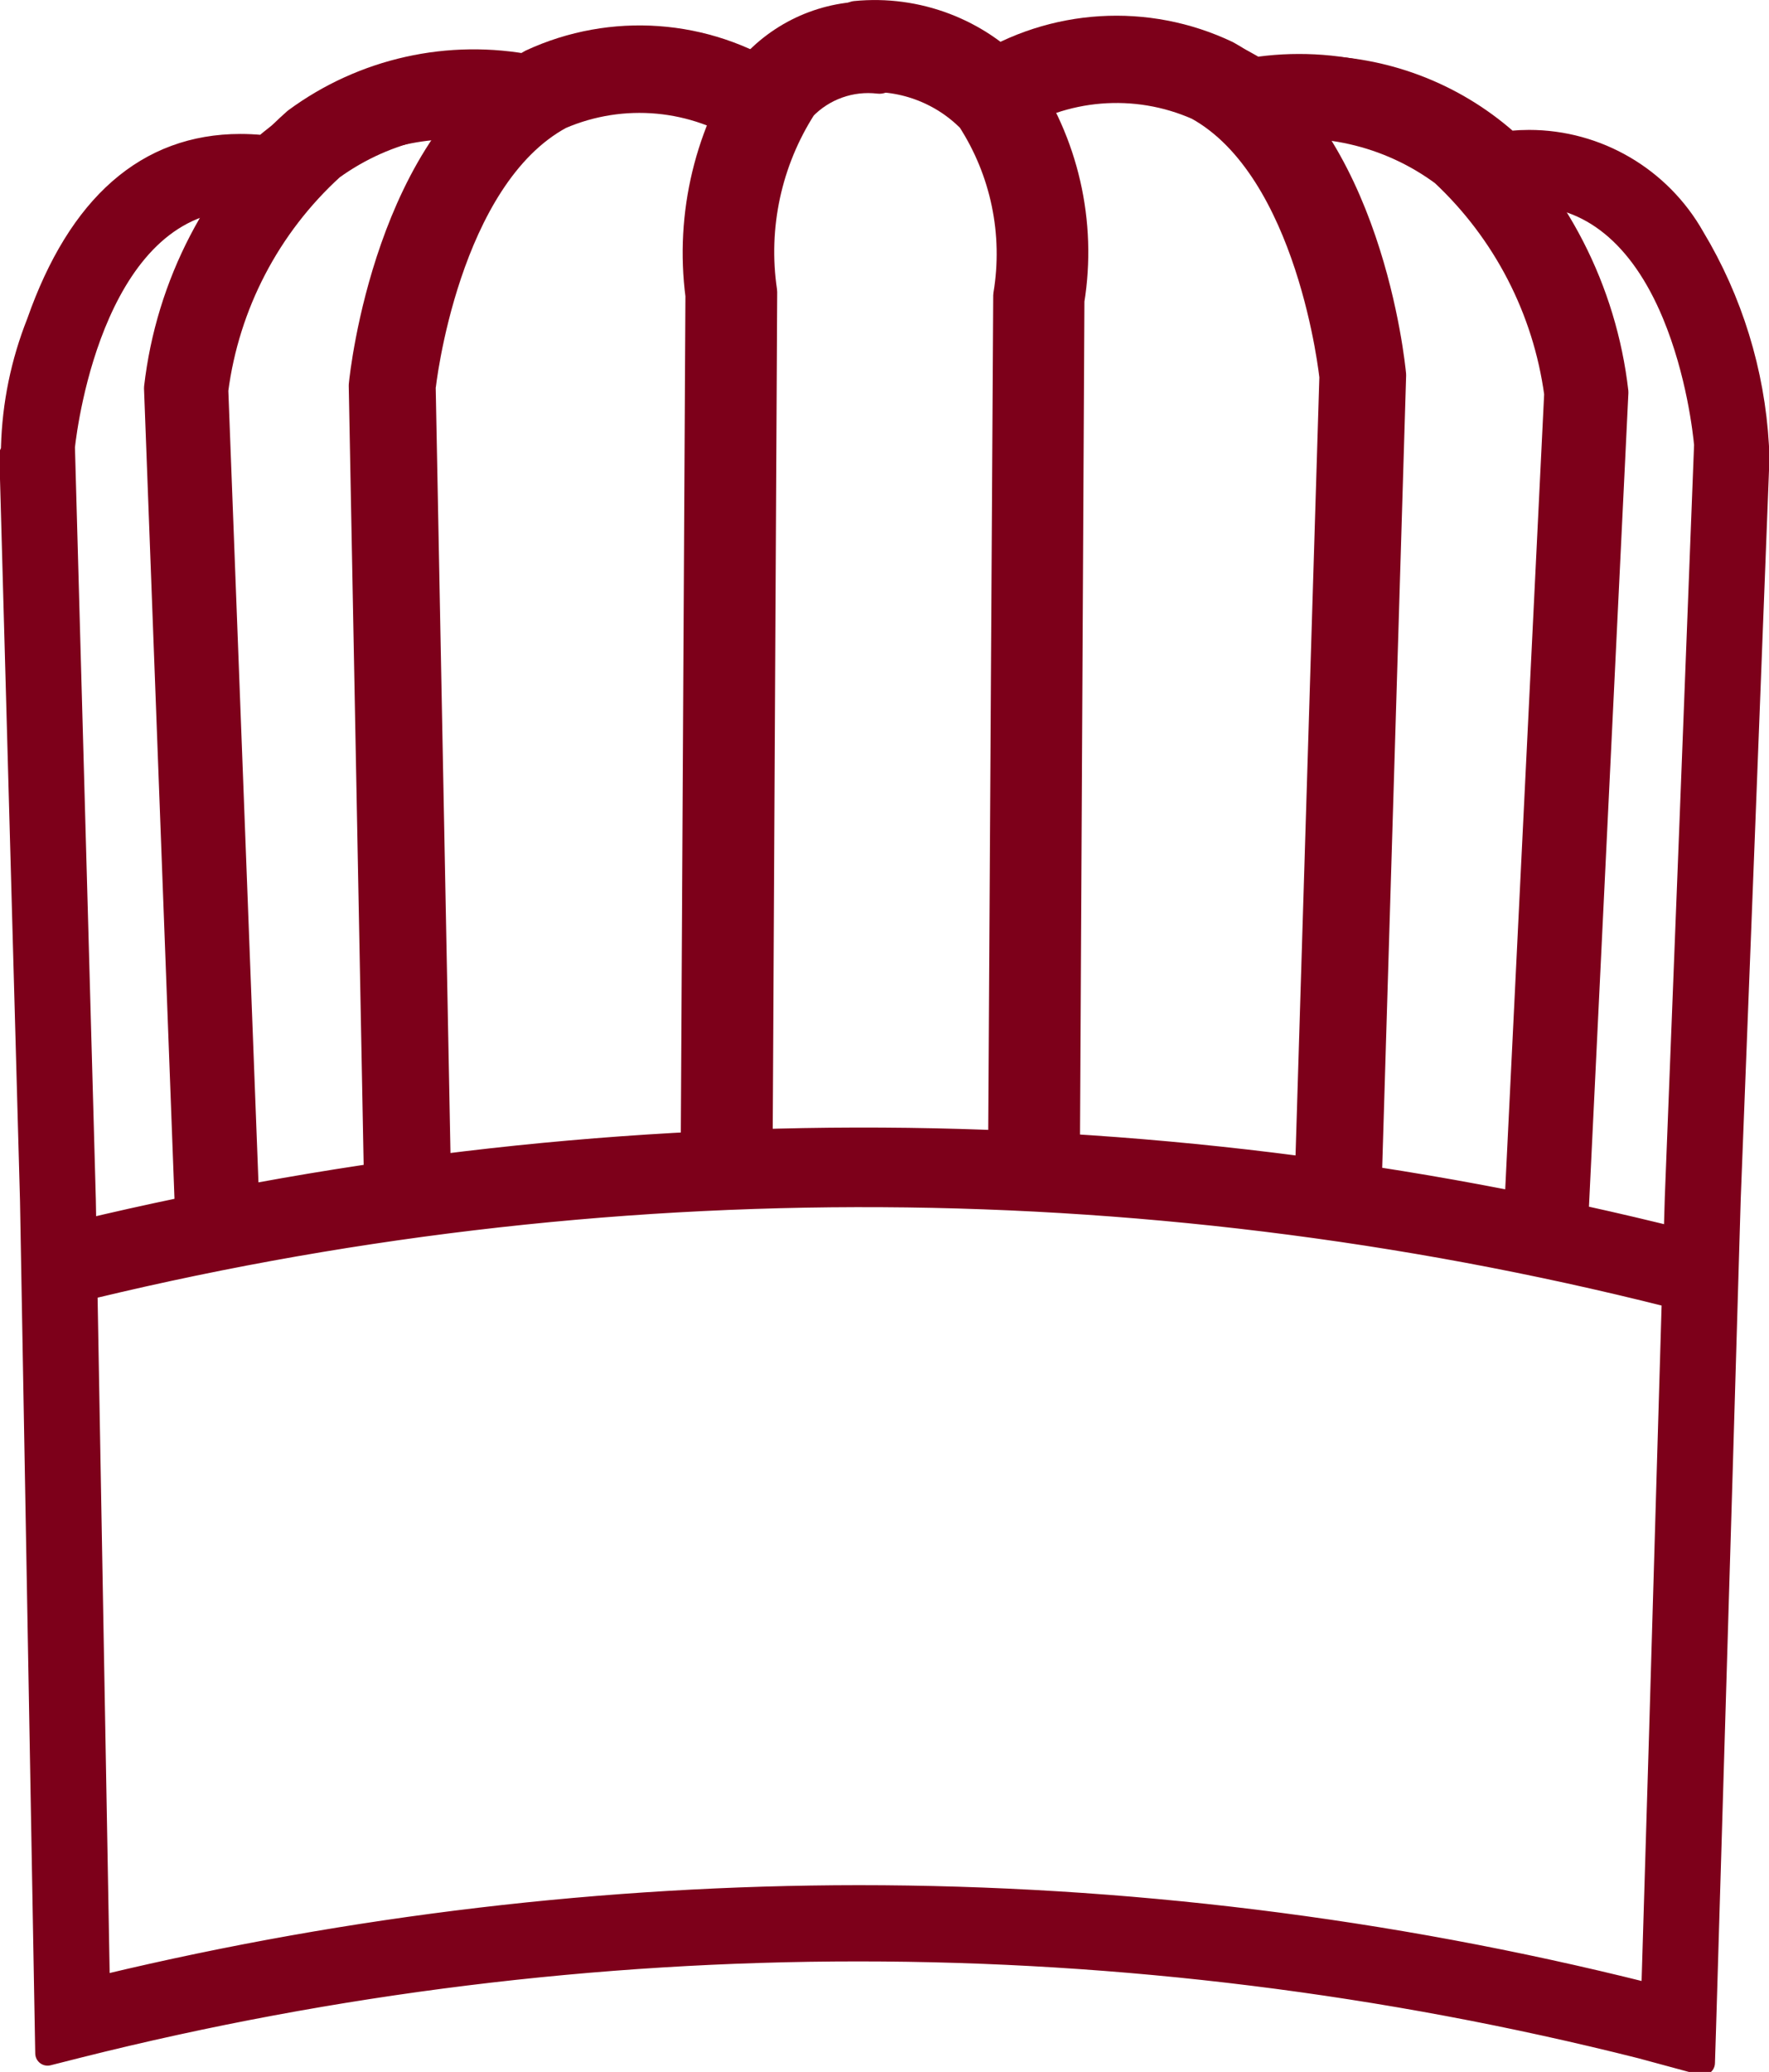
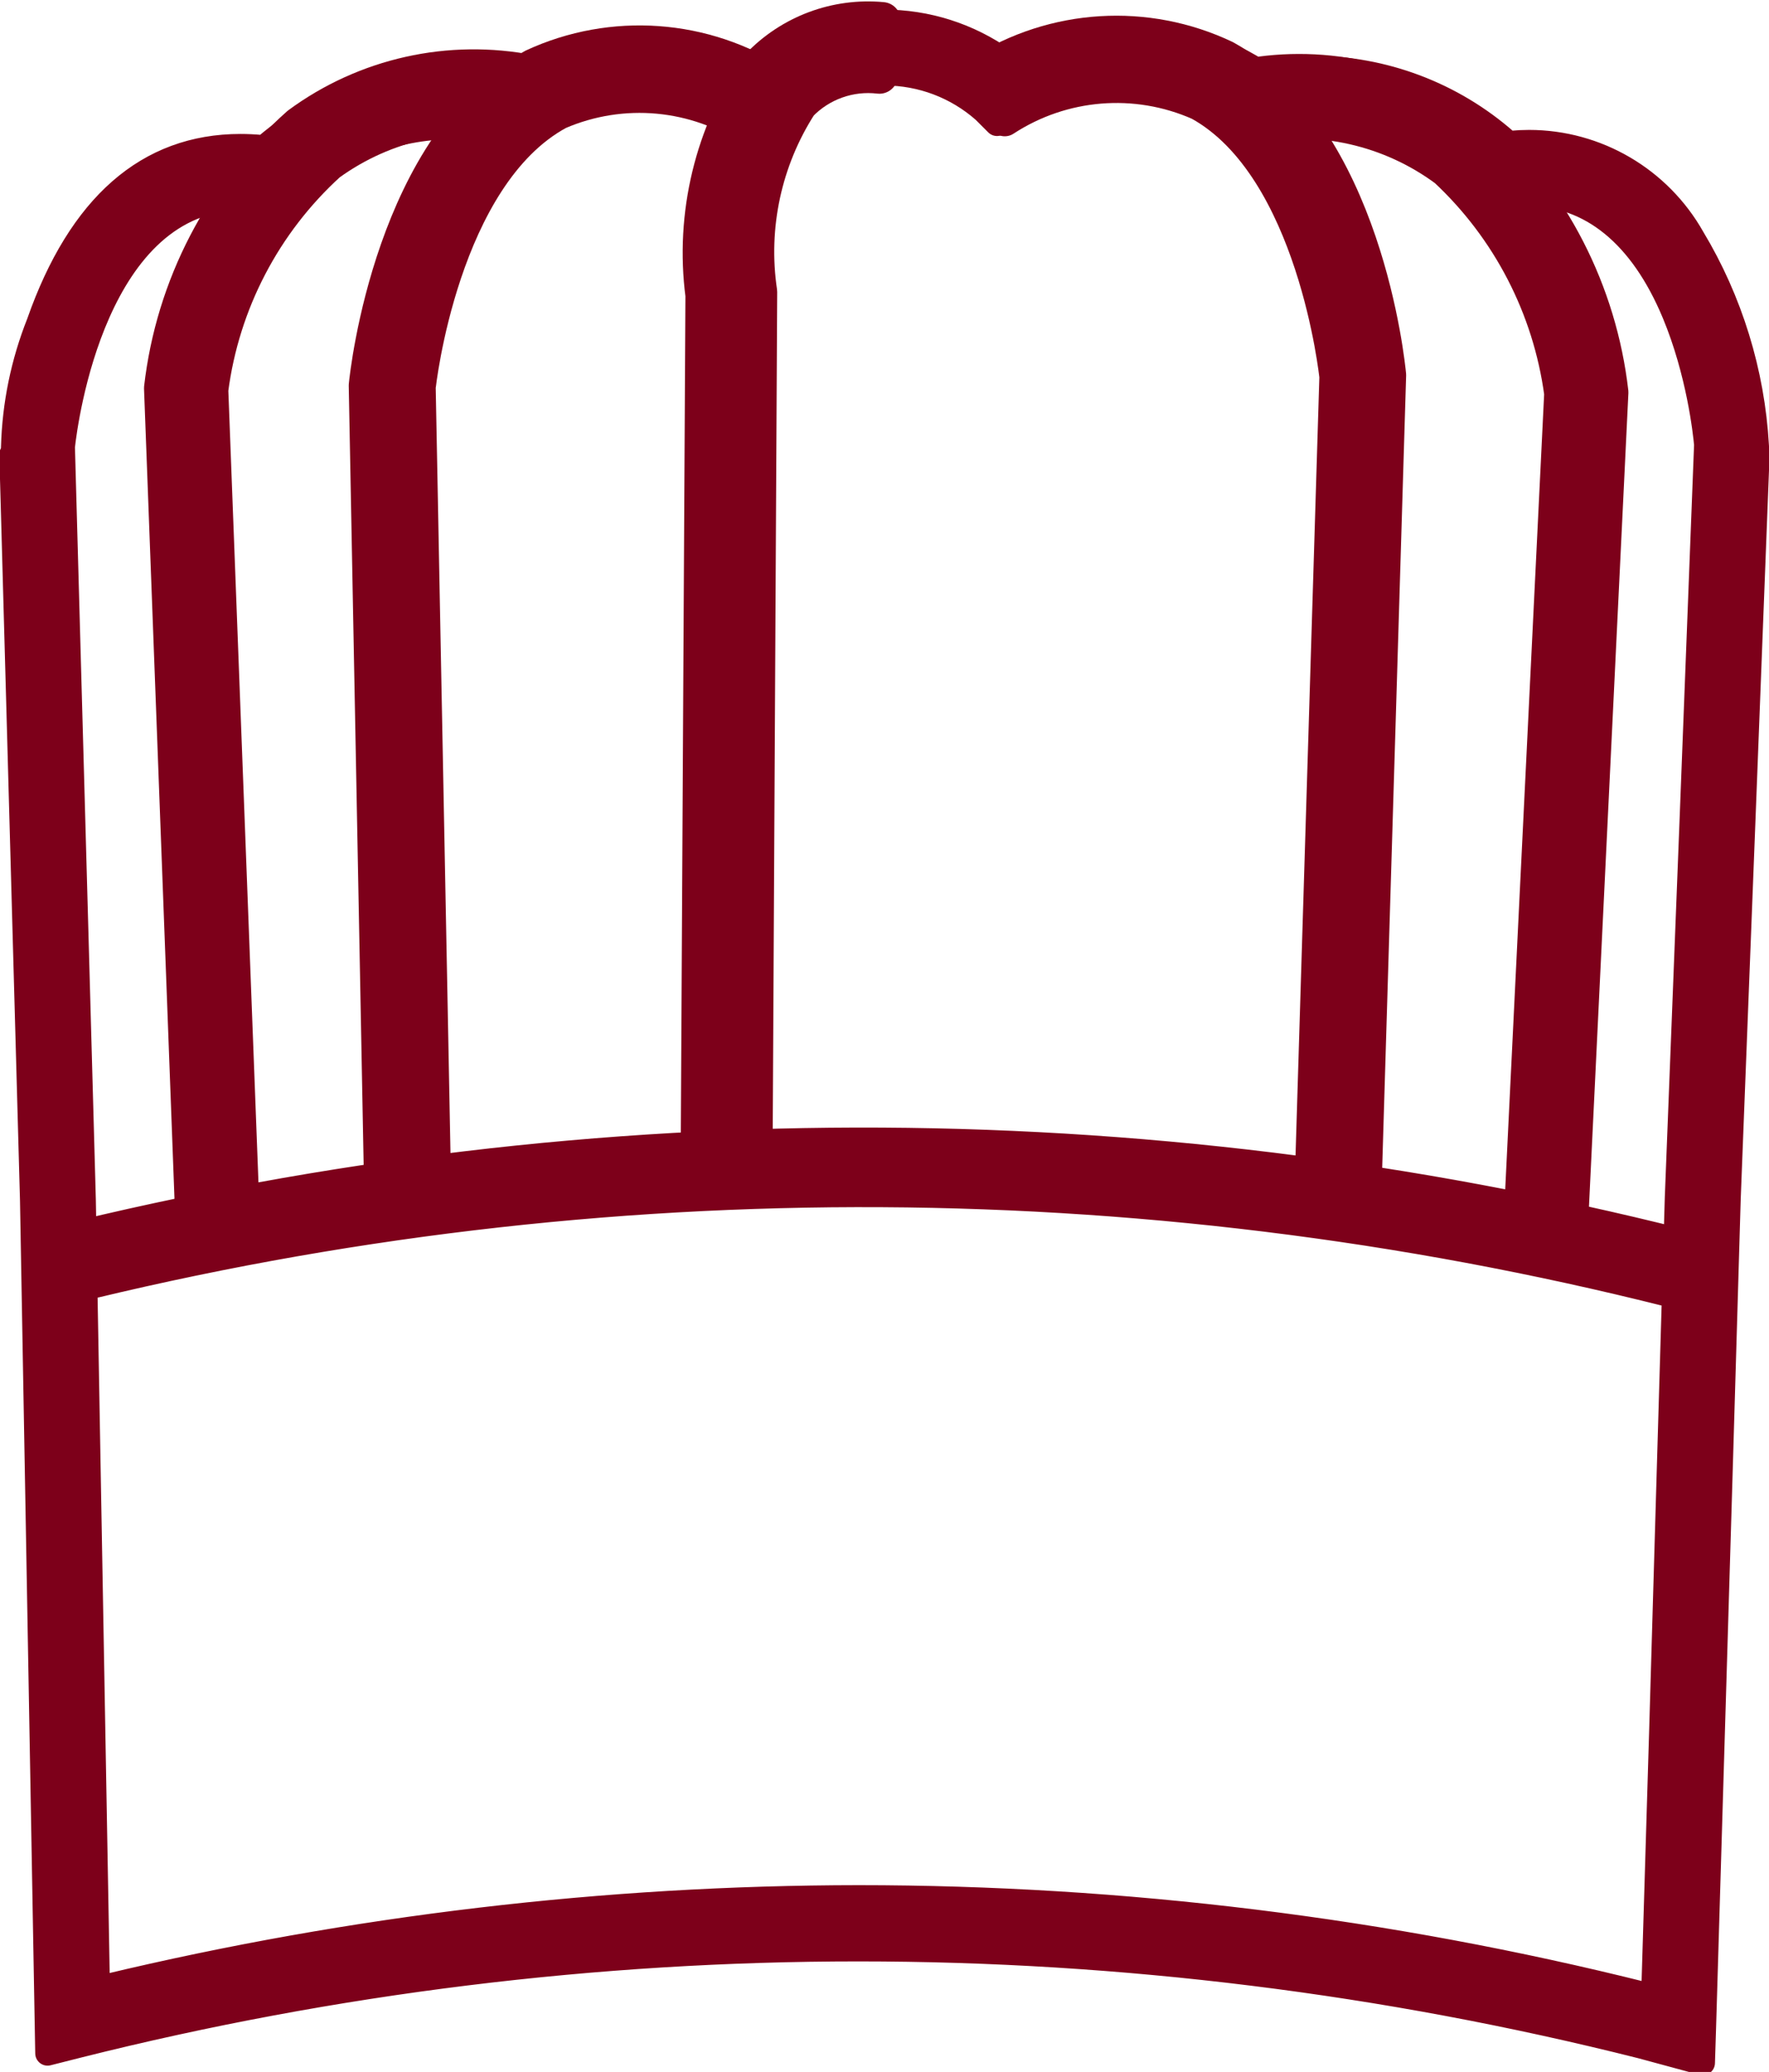
<svg xmlns="http://www.w3.org/2000/svg" version="1.1" id="レイヤー_1" x="0px" y="0px" width="732px" height="857px" viewBox="229.275 -9.555 732 857" enable-background="new 229.275 -9.555 732 857" xml:space="preserve">
  <g id="レイヤー_2_1_">
    <g id="動きの説明_1_">
      <path fill="#7D001A" stroke="#7D001A" stroke-width="10.213" stroke-linecap="round" stroke-linejoin="round" stroke-miterlimit="10" d="    M944.467,486.285c4.013-102.573,8.042-206.385,11.983-308.645h-0.144l-0.163-2.892c-1.704-30.233-10.863-59.926-26.485-85.865    c-13.783-24.453-39.692-39.595-67.659-39.595c-2.408,0-4.848,0.114-7.251,0.339l-1.316,0.123l-0.993-0.873    c-22.213-19.536-50.736-30.295-80.313-30.295c-6.716,0-13.48,0.564-20.11,1.675l-1.153,0.194l-0.987-0.625    C733.502,9.5,714.616,4.042,695.256,4.042c-16.397,0-32.756,4.006-47.301,11.588l-1.662,0.865l-1.527-1.083    C630.096,5.006,612.834-0.493,594.85-0.493c-1.123,0-2.264,0.022-3.387,0.066l-0.12,0.003l-3.604-0.002    c-16.987-0.647-33.348,5.448-45.76,16.968l-1.524,1.414l-1.877-0.894c-13.343-6.357-28.205-9.717-42.98-9.717    c-18.833,0-37.217,5.293-53.164,15.31l-0.988,0.62l-1.151-0.194c-6.803-1.147-13.747-1.729-20.641-1.729    c-29.275,0-57.717,10.403-80.086,29.294l-0.979,0.827l-1.277-0.117c-2.886-0.263-5.761-0.397-8.544-0.397    c-38.322,0-66.382,24.564-83.4,73.011l-0.042,0.115c-6.509,16.401-10.053,33.66-10.536,51.296l-0.082,2.98H234.1l8.558,308.709    l6.302,352.67l12.884-3.26c105.401-26.449,213.938-39.859,322.601-39.859c109.141,0,218.14,13.525,323.971,40.201l25.392,6.873    l0.427-13.508c2.314-76.723,4.642-154.611,6.916-231.496L944.467,486.285z M935.373,174.55    c-3.981,103.608-8.055,208.291-12.106,311.139l-3.313,112.377c-2.047,71.217-4.189,143.365-6.369,214.441l-0.118,3.803    l-3.689-0.924c-106.278-26.592-215.712-40.08-325.265-40.088c-104.663,0.078-209.348,12.453-311.145,36.781l-3.707,0.885    l-5.833-326.246l-8.652-311.461l0.023-0.21C256.36,164.53,268.315,72.29,329.794,72.29c3.439,0,7.015,0.3,10.628,0.892    l5.259,0.848l3.794-3.75c18.322-17.661,42.389-27.373,67.795-27.373c2.655,0,5.344,0.11,7.991,0.327l3.558,0.292l-5.408,22.692    l24.858-21.367c14.147-10.674,30.994-16.315,48.721-16.315c15.024,0,29.716,4.174,42.501,12.071l7.632,3.423l5.052-6.951    c8.056-10.761,21.098-16.914,34.551-16.222h4.367c1.424-0.099,2.868-0.148,4.294-0.148c15.134,0,29.721,5.514,41.072,15.527    l0.14,0.132l5.232,5.232l6.704-3.108c18.728-8.769,35.851-13.218,50.878-13.218c16.853,0,31.77,5.564,44.327,16.538l26.879,21.858    l-6.794-23.027l3.836-0.238c2.002-0.125,4.035-0.188,6.04-0.188c25.755,0,50.032,9.969,68.358,28.073l3.796,3.794l5.307-0.784    c3.404-0.513,6.783-0.772,10.037-0.772c26.315,0,47.359,17.118,60.855,49.505c10.175,24.421,12.871,49.364,13.308,54.118    l0.019,0.198L935.373,174.55z" />
      <path fill="#7D001A" stroke="#7D001A" stroke-width="10.213" stroke-linecap="round" stroke-linejoin="round" stroke-miterlimit="10" d="    M930.38,528.631c-220.53-57.373-451.911-58.641-673.058-3.689l-5.505-22.051c224.841-55.857,460.087-54.559,684.3,3.777    L930.38,528.631z" />
      <path fill="#7D001A" stroke="#7D001A" stroke-width="12.255" stroke-linecap="round" stroke-linejoin="round" stroke-miterlimit="10" d="    M307.818,491.91l-12.826-340.997c4.854-42.433,25.22-81.573,57.183-109.899c27.874-20.548,63.107-28.415,97.074-21.675    l-3.372,22.395c-27.878-5.65-56.849,0.621-79.896,17.294c-26.59,24.218-43.727,57.083-48.364,92.75l12.913,339.267L307.818,491.91    z" />
      <path fill="#7D001A" stroke="#7D001A" stroke-width="13.277" stroke-linecap="round" stroke-linejoin="round" stroke-miterlimit="10" d="    M386.59,482.541l-6.37-332.666c0.49-5.447,11.04-100.877,69.577-132.582c32.807-15.156,71.097-12.403,101.397,7.292    l-10.462,20.176c-23.731-15.917-53.918-18.695-80.155-7.379c-48.076,25.94-57.645,112.551-57.645,113.445l6.399,331.457    L386.59,482.541z" />
      <path fill="#7D001A" stroke="#7D001A" stroke-width="15.319" stroke-linecap="round" stroke-linejoin="round" stroke-miterlimit="10" d="    M541.28,474.068h-22.712l1.989-361.518c-4.325-33.246,3.796-66.917,22.799-94.537c13.179-13.826,31.97-20.848,50.985-19.051    l-1.181,22.597c-12.287-1.456-24.549,2.916-33.146,11.816c-14.851,23.045-20.821,50.702-16.803,77.82L541.28,474.068z" />
-       <path fill="#7D001A" stroke="#7D001A" stroke-width="15.319" stroke-linecap="round" stroke-linejoin="round" stroke-miterlimit="10" d="    M668.444,474.443H645.76l2.16-361.749c4.318-25.81-1.195-52.3-15.449-74.246c-12.6-12.806-30.351-19.171-48.219-17.293    L583.475-1.5c24.698-2.432,49.113,6.836,65.973,25.047c18.575,26.462,26.075,59.136,20.896,91.05L668.444,474.443z" />
      <path fill="#7D001A" stroke="#7D001A" stroke-width="12.255" stroke-linecap="round" stroke-linejoin="round" stroke-miterlimit="10" d="    M880.374,495.08l-22.684-1.123l16.688-340.709l0,0c-4.754-35.141-21.503-67.56-47.411-91.771    c-22.833-16.883-51.7-23.417-79.58-18.014l-3.111-22.481c34.017-6.341,69.135,1.923,96.756,22.77    c31.264,28.301,51.152,67.021,55.944,108.92L880.374,495.08z" />
      <path fill="#7D001A" stroke="#7D001A" stroke-width="13.277" stroke-linecap="round" stroke-linejoin="round" stroke-miterlimit="10" d="    M794.397,479.429l-22.714-0.662l10.176-332.495l0,0c0,0-8.906-86.467-56.464-112.667c-26.17-11.557-56.411-9.084-80.357,6.572    l-10.26-20.176c30.548-19.422,68.938-21.774,101.628-6.226c58.221,32.165,67.703,127.741,68.078,131.775L794.397,479.429z" />
    </g>
  </g>
</svg>